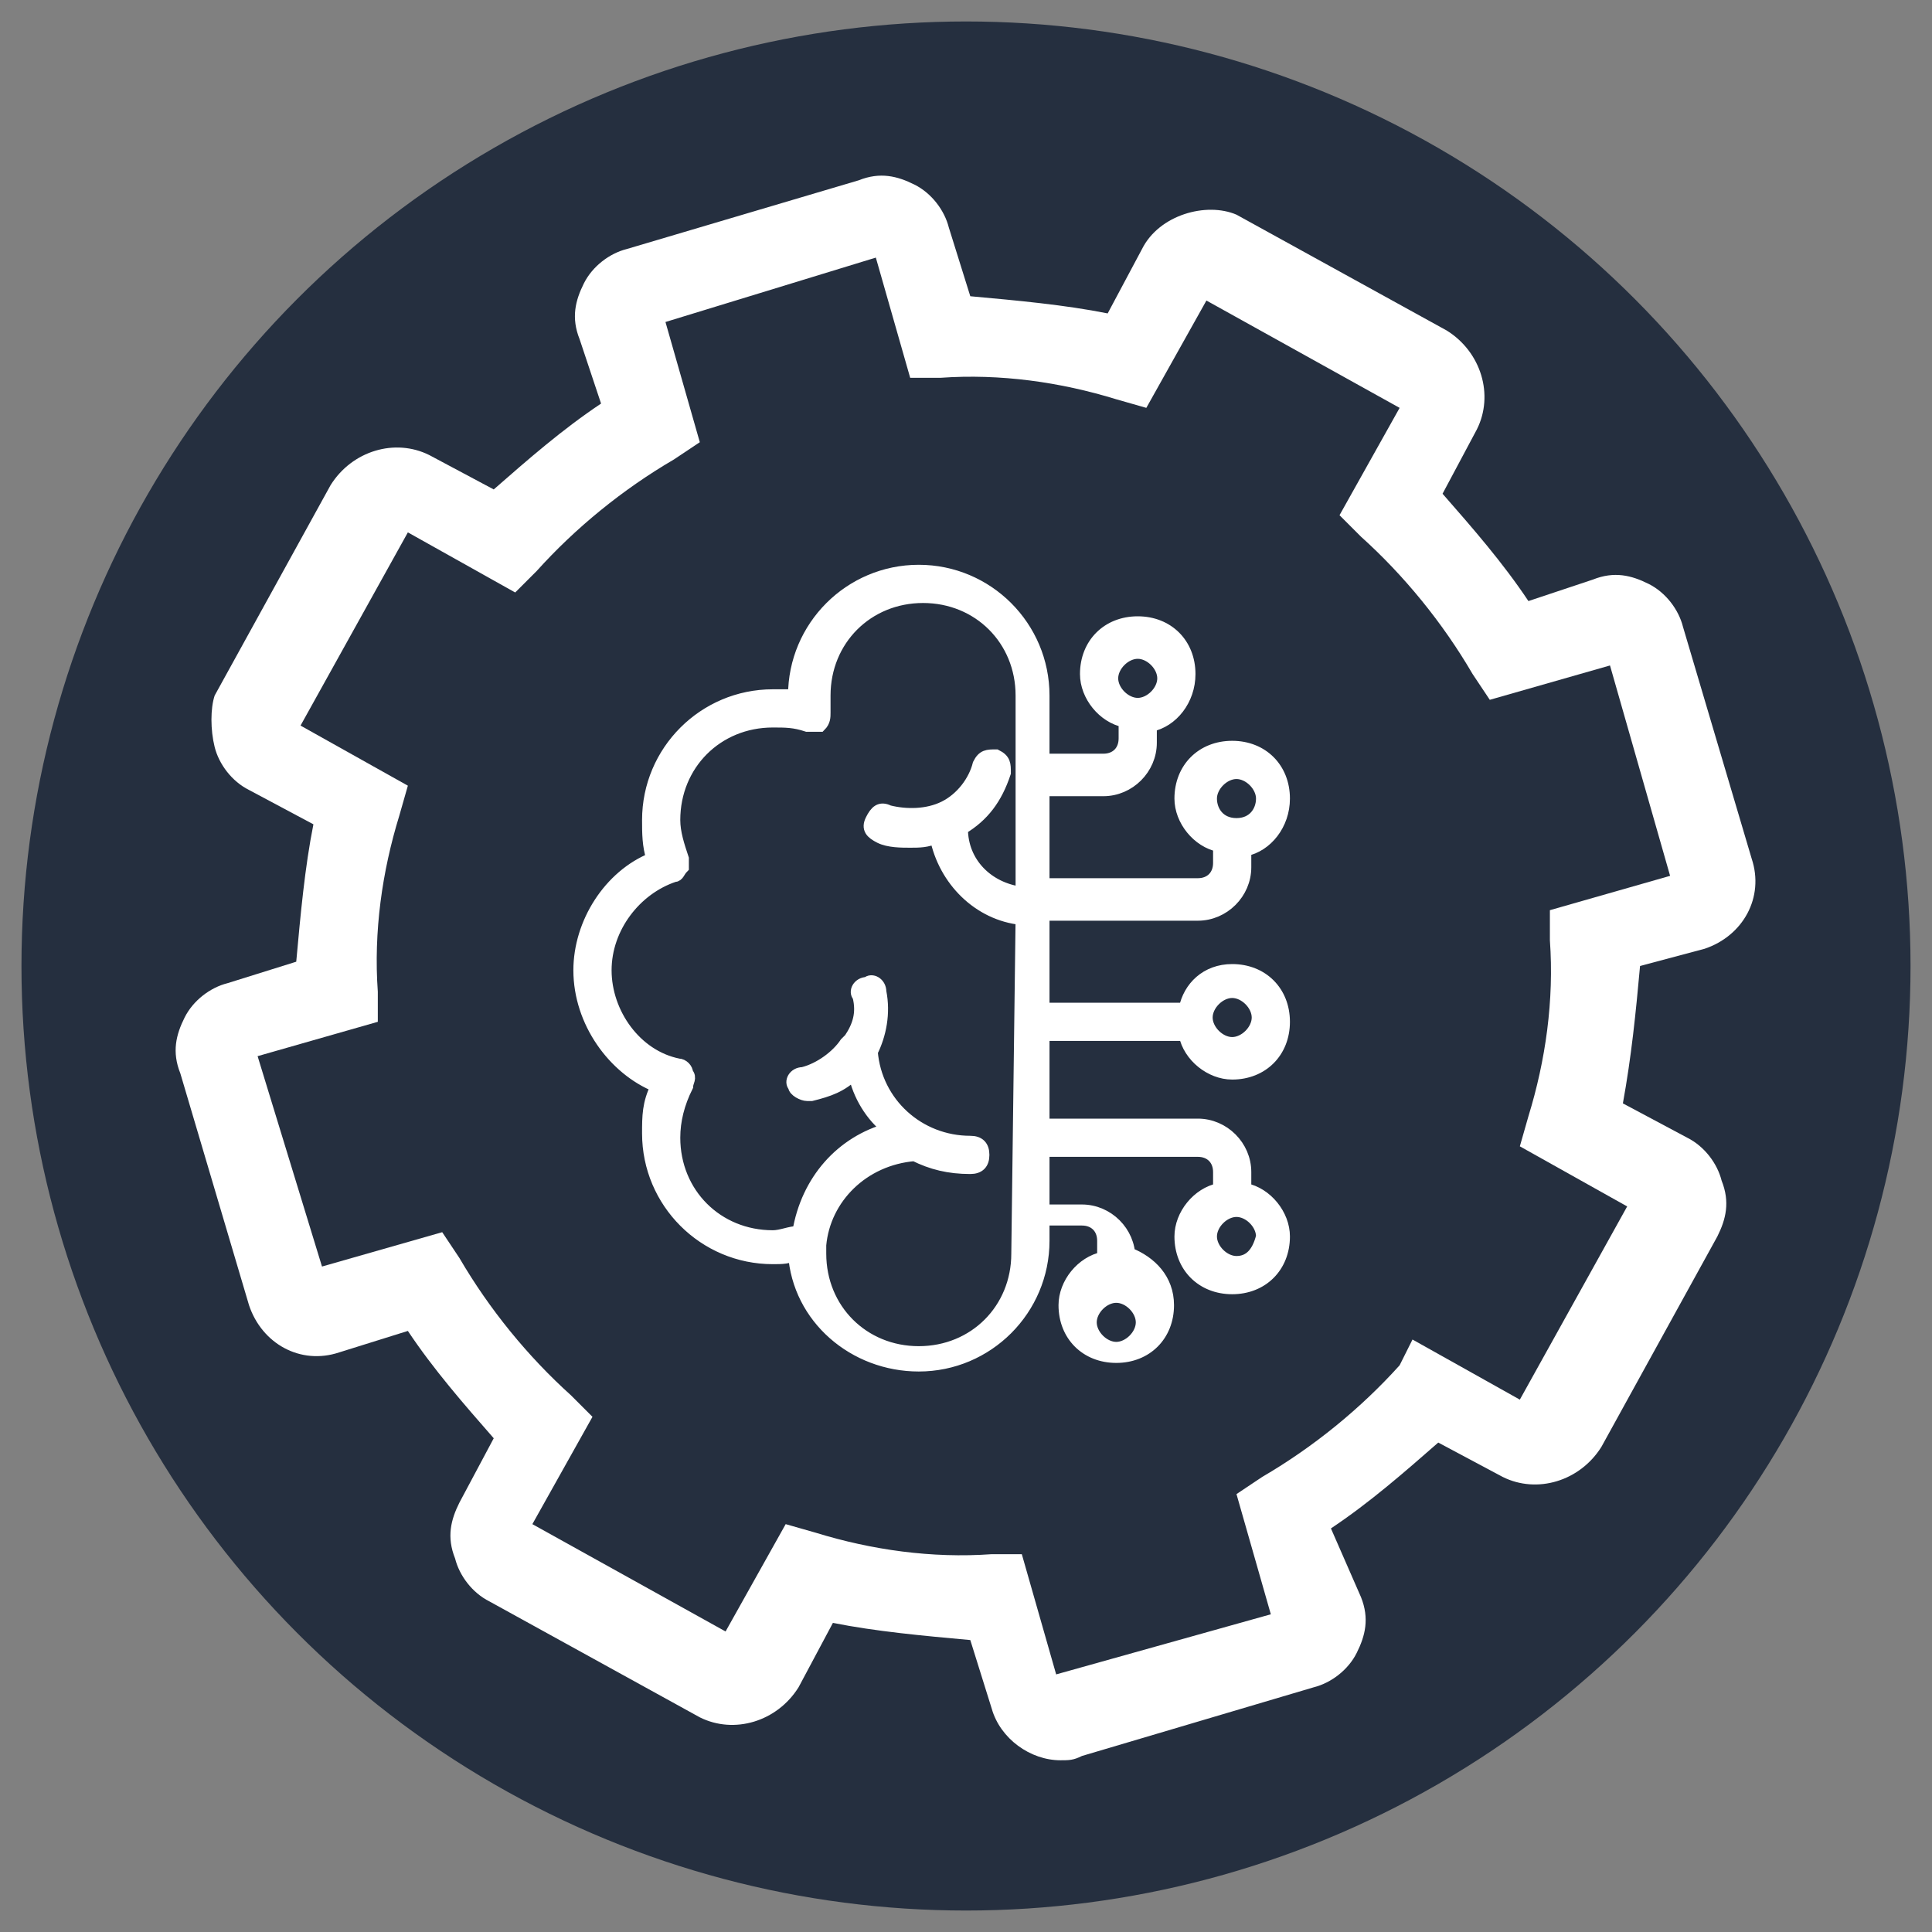
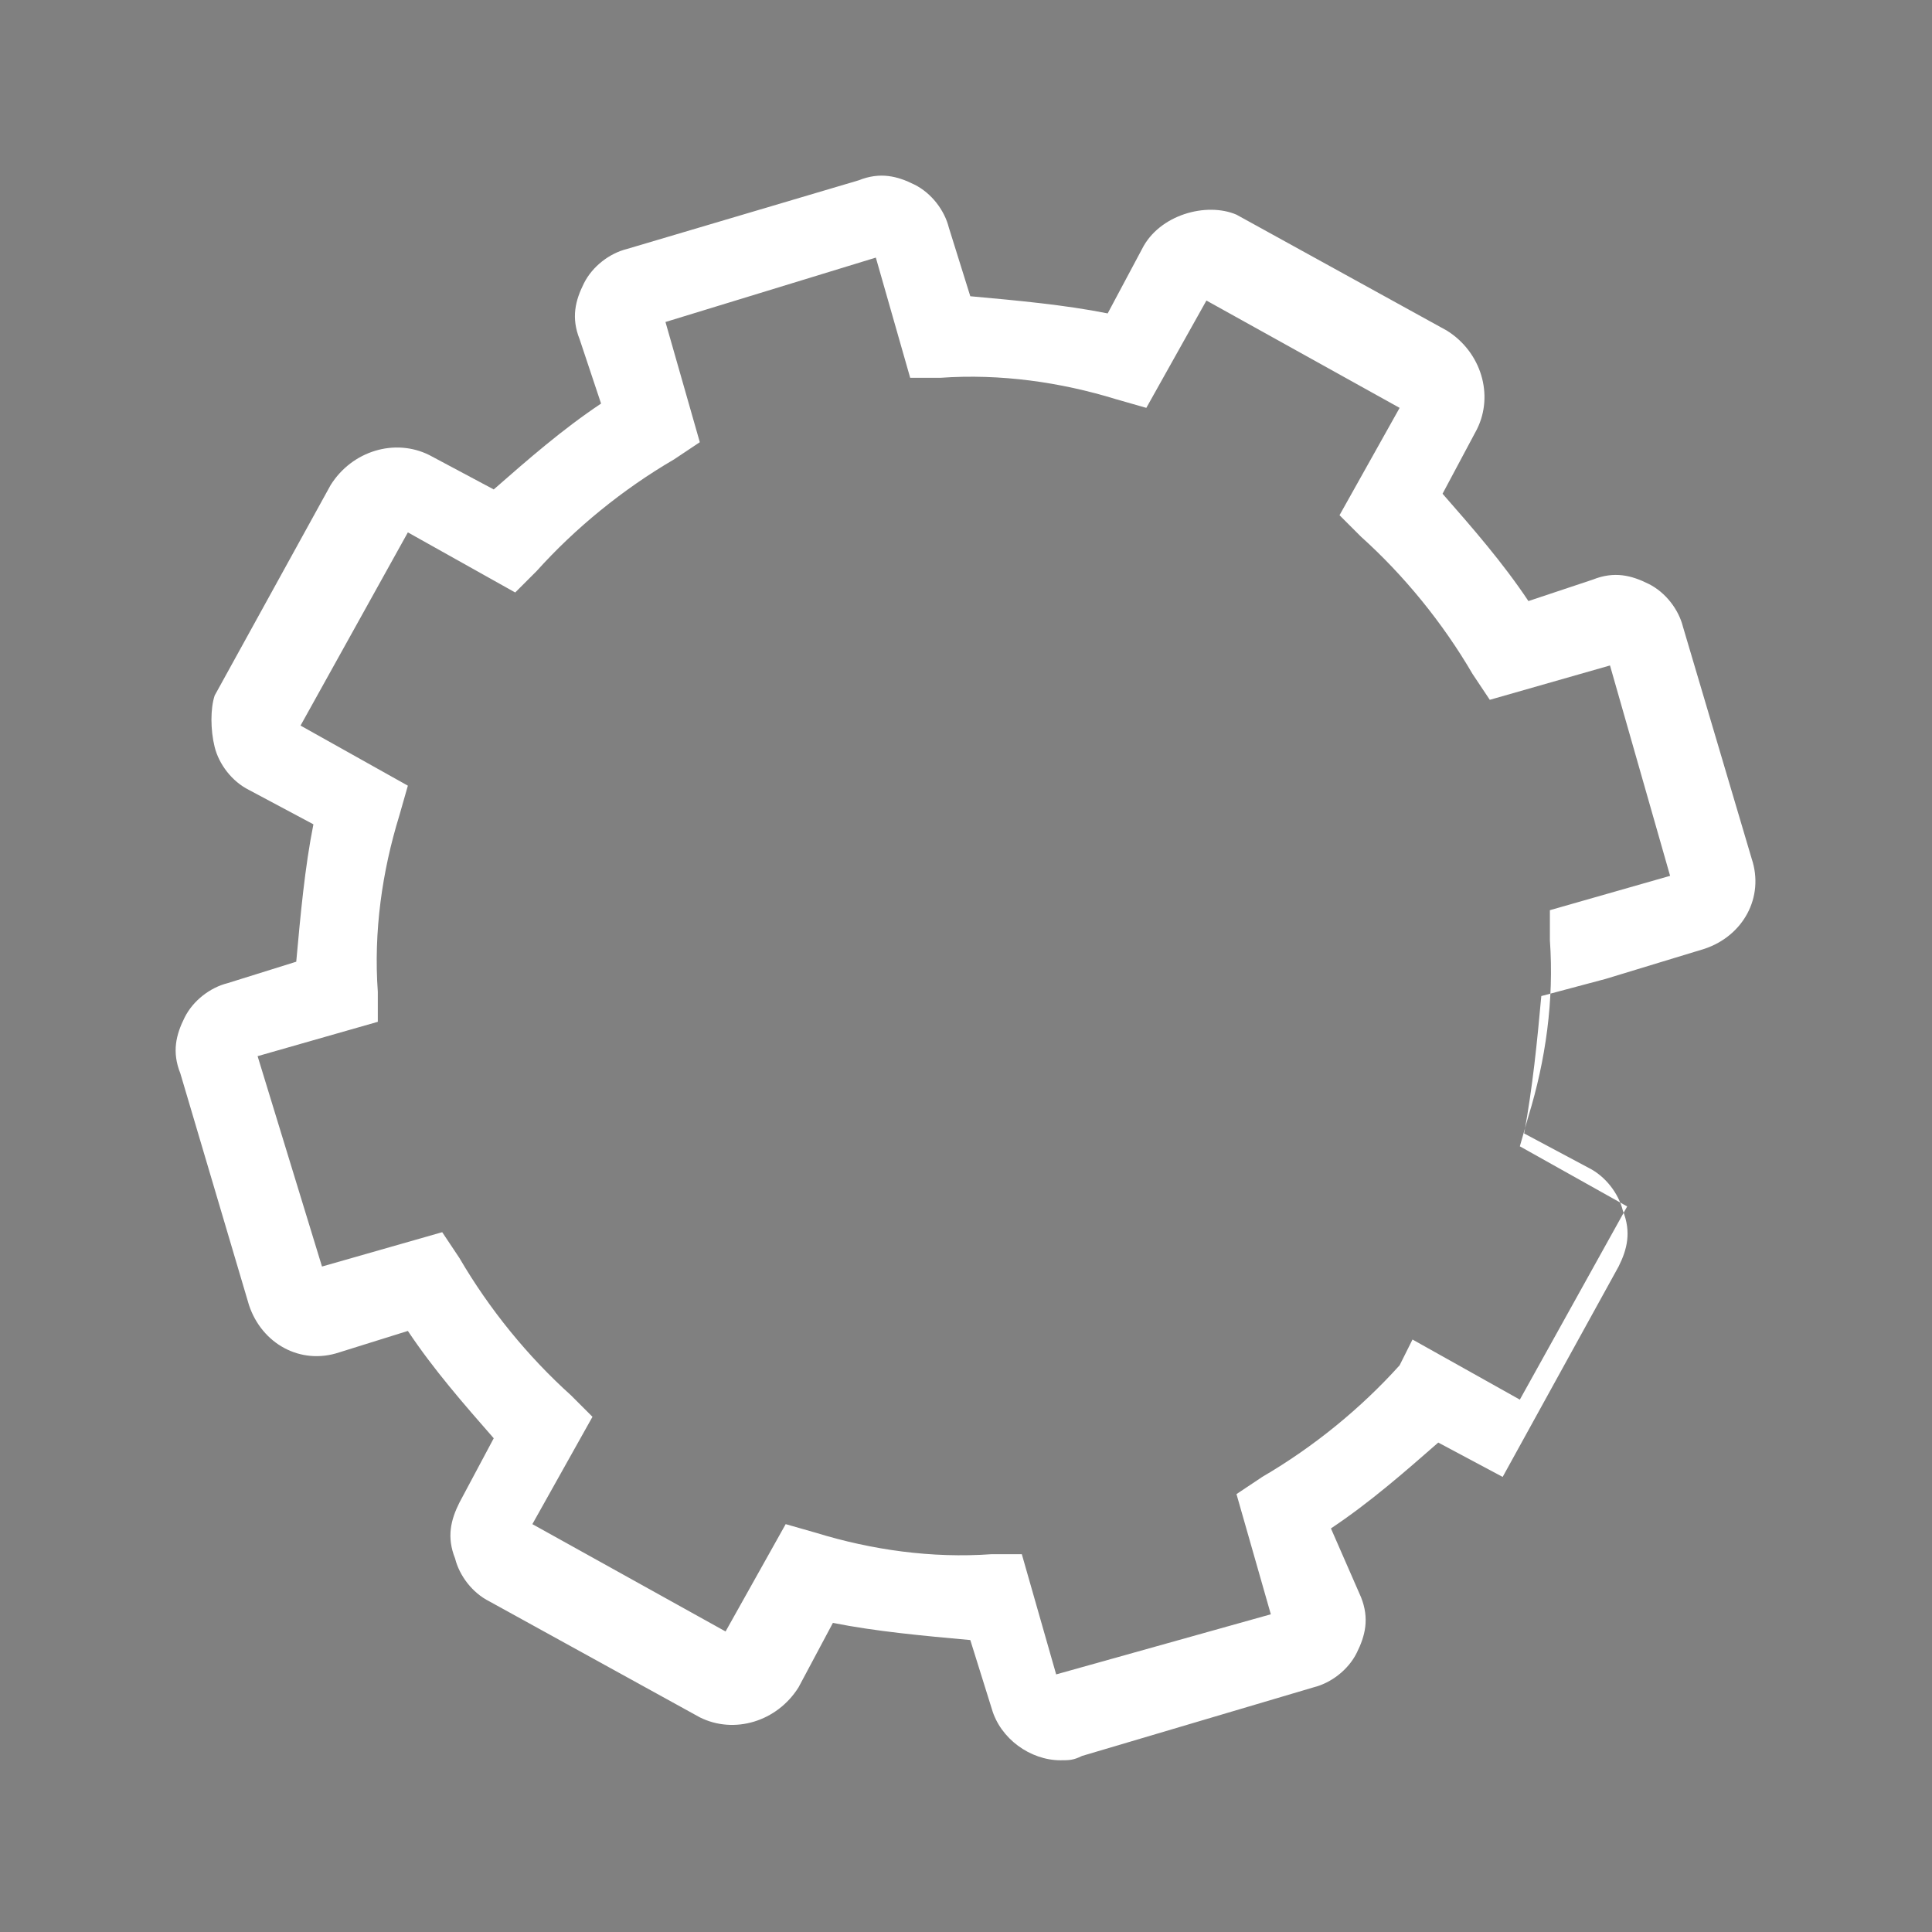
<svg xmlns="http://www.w3.org/2000/svg" viewBox="0 0 45 45" style="enable-background:new 0 0 45 45" xml:space="preserve">
  <rect x="0" y="0" width="45" height="45" fill="#808080" stroke="none" />
-   <circle cx="22.5" cy="22.5" r="22" style="fill:#252f3f" />
-   <path d="M39.7 22.1c.9-.3 1.4-1.2 1.1-2.1l-1.6-5.4c-.1-.4-.4-.8-.8-1-.4-.2-.8-.3-1.3-.1l-1.5.5c-.6-.9-1.3-1.7-2-2.5l.8-1.5c.4-.8.1-1.8-.7-2.3L28.8 5c-.7-.3-1.8 0-2.2.8l-.8 1.5c-1-.2-2.1-.3-3.2-.4l-.5-1.6c-.1-.4-.4-.8-.8-1s-.8-.3-1.3-.1l-5.4 1.6c-.4.1-.8.4-1 .8s-.3.8-.1 1.3l.5 1.5c-.9.6-1.7 1.3-2.5 2l-1.5-.8c-.8-.4-1.8-.1-2.3.7L5 16.2c-.1.3-.1.8 0 1.2s.4.8.8 1l1.5.8c-.2 1-.3 2.1-.4 3.2l-1.6.5c-.4.1-.8.4-1 .8s-.3.8-.1 1.3l1.6 5.4c.3.9 1.2 1.4 2.1 1.1l1.6-.5c.6.9 1.3 1.7 2 2.5l-.8 1.5c-.2.4-.3.8-.1 1.3.1.4.4.8.8 1l4.9 2.7c.8.4 1.8.1 2.3-.7l.8-1.5c1 .2 2.1.3 3.2.4l.5 1.6c.2.7.9 1.2 1.6 1.2.2 0 .3 0 .5-.1l5.4-1.6c.4-.1.8-.4 1-.8.2-.4.3-.8.1-1.3l-.7-1.6c.9-.6 1.7-1.3 2.5-2l1.5.8c.8.4 1.8.1 2.3-.7l2.7-4.9c.2-.4.3-.8.1-1.3-.1-.4-.4-.8-.8-1l-1.5-.8c.2-1.1.3-2.1.4-3.2l1.5-.4zm-7.1 9.7c-.9 1-2 1.9-3.2 2.6l-.6.4.8 2.8-5 1.4-.8-2.8h-.7c-1.4.1-2.8-.1-4.1-.5l-.7-.2-1.4 2.5-4.5-2.5 1.4-2.5-.5-.5c-1-.9-1.9-2-2.6-3.2l-.4-.6-2.8.8L6 24.6l2.8-.8v-.7c-.1-1.4.1-2.8.5-4.1l.2-.7L7 16.9l2.5-4.5 2.5 1.4.5-.5c.9-1 2-1.9 3.2-2.6l.6-.4-.8-2.8L20.4 6l.8 2.8h.7c1.4-.1 2.8.1 4.1.5l.7.2L28.1 7l4.5 2.5-1.4 2.5.5.5c1 .9 1.9 2 2.6 3.2l.4.6 2.8-.8 1.4 4.9-2.8.8v.7c.1 1.4-.1 2.8-.5 4.1l-.2.7 2.5 1.4-2.5 4.5-2.5-1.4-.3.6z" style="fill:#fff" />
-   <path d="M29 27.7v-.4c0-.6-.5-1.1-1.1-1.1h-3.6v-2.1h3.3c.1.5.6.9 1.1.9.7 0 1.2-.5 1.2-1.2s-.5-1.2-1.2-1.2c-.6 0-1 .4-1.1.9h-3.3v-2.2h3.6c.6 0 1.1-.5 1.1-1.1v-.4c.5-.1.9-.6.9-1.2 0-.7-.5-1.2-1.2-1.2s-1.2.5-1.2 1.2c0 .5.4 1 .9 1.1v.4c0 .3-.2.5-.5.5h-3.6v-2.2h1.4c.6 0 1.1-.5 1.1-1.1v-.4c.5-.1.9-.6.9-1.2 0-.7-.5-1.2-1.2-1.2s-1.2.5-1.2 1.2c0 .5.4 1 .9 1.1v.4c0 .3-.2.5-.5.5h-1.4v-1.5c0-1.6-1.3-2.9-2.9-2.9s-2.9 1.3-2.9 2.9H18c-1.6 0-2.9 1.3-2.9 2.9 0 .3 0 .6.1.9-1 .4-1.7 1.5-1.7 2.6 0 1.2.8 2.3 1.8 2.7-.2.4-.2.7-.2 1.1 0 1.6 1.3 2.9 2.9 2.9.2 0 .4 0 .5-.1.1 1.5 1.4 2.6 2.9 2.6 1.6 0 2.9-1.3 2.9-2.9v-.5h.9c.3 0 .5.2.5.5v.4c-.5.1-.9.6-.9 1.1 0 .7.5 1.2 1.2 1.2s1.2-.5 1.2-1.2c0-.6-.4-1-.9-1.2v.1c0-.6-.5-1.1-1.1-1.1h-.9v-1.4h3.6c.3 0 .5.2.5.5v.4c-.5.1-.9.6-.9 1.1 0 .7.5 1.2 1.2 1.2s1.2-.5 1.2-1.2c0-.5-.4-1-.9-1.1zm-.3-4.6c.3 0 .6.3.6.6s-.3.6-.6.6-.6-.3-.6-.6.3-.6.6-.6zm-.5-4.5c0-.3.3-.6.6-.6s.6.3.6.6-.2.6-.6.6c-.4 0-.6-.3-.6-.6zm-2.3-2.8c0-.3.3-.6.6-.6s.6.3.6.6-.3.6-.6.6-.6-.3-.6-.6zm.7 15c0 .3-.3.6-.6.6s-.6-.3-.6-.6.3-.6.6-.6.6.3.6.6zm-2.9-1.6c0 1.3-1 2.3-2.3 2.3s-2.3-1-2.3-2.3V29c.1-1.1 1-2 2.2-2.1.4.2.8.3 1.3.3.2 0 .3-.1.3-.3s-.1-.3-.3-.3c-1.2 0-2.2-.9-2.3-2.1.2-.4.3-.9.2-1.4 0-.2-.2-.3-.3-.2-.2 0-.3.2-.2.3.1.4 0 .7-.2 1l-.1.1c-.2.3-.6.6-1 .7-.2 0-.3.2-.2.3 0 .1.2.2.3.2h.1c.4-.1.7-.2 1-.5.1.5.4 1 .8 1.3-1.1.3-1.9 1.2-2.1 2.4-.2 0-.4.1-.6.1-1.3 0-2.3-1-2.3-2.3 0-.4.1-.8.3-1.2 0-.1.1-.2 0-.3 0-.1-.1-.2-.2-.2-1-.2-1.7-1.2-1.7-2.2s.7-1.9 1.6-2.2c.1 0 .1-.1.2-.2V20c-.1-.3-.2-.6-.2-.9 0-1.3 1-2.3 2.3-2.3.3 0 .5 0 .8.1h.3c.1-.1.1-.2.1-.3v-.4c0-1.3 1-2.3 2.3-2.3s2.3 1 2.3 2.3v4.6c-.8-.1-1.4-.7-1.4-1.5.5-.3.8-.7 1-1.3 0-.2 0-.3-.2-.4-.2 0-.3 0-.4.2-.1.4-.4.8-.8 1s-.9.2-1.3.1c-.2-.1-.3 0-.4.2s0 .3.2.4.5.1.7.1.4 0 .6-.1c.2 1 1 1.8 2 1.9l-.1 7.8zm5.1.2c-.3 0-.6-.3-.6-.6s.3-.6.6-.6.6.3.6.6c-.1.4-.3.6-.6.6z" style="fill:#fff;stroke:#fff;stroke-width:.29;stroke-miterlimit:10" />
+   <path d="M39.7 22.1c.9-.3 1.4-1.2 1.1-2.1l-1.6-5.4c-.1-.4-.4-.8-.8-1-.4-.2-.8-.3-1.3-.1l-1.5.5c-.6-.9-1.3-1.7-2-2.5l.8-1.5c.4-.8.1-1.8-.7-2.3L28.8 5c-.7-.3-1.8 0-2.2.8l-.8 1.5c-1-.2-2.1-.3-3.2-.4l-.5-1.6c-.1-.4-.4-.8-.8-1s-.8-.3-1.3-.1l-5.4 1.6c-.4.1-.8.4-1 .8s-.3.8-.1 1.3l.5 1.5c-.9.6-1.7 1.3-2.5 2l-1.5-.8c-.8-.4-1.8-.1-2.3.7L5 16.2c-.1.3-.1.8 0 1.2s.4.8.8 1l1.5.8c-.2 1-.3 2.1-.4 3.2l-1.6.5c-.4.1-.8.4-1 .8s-.3.8-.1 1.3l1.6 5.4c.3.9 1.2 1.4 2.1 1.1l1.6-.5c.6.9 1.3 1.7 2 2.5l-.8 1.5c-.2.4-.3.8-.1 1.3.1.4.4.8.8 1l4.9 2.7c.8.4 1.8.1 2.3-.7l.8-1.5c1 .2 2.1.3 3.2.4l.5 1.6c.2.7.9 1.2 1.6 1.2.2 0 .3 0 .5-.1l5.4-1.6c.4-.1.8-.4 1-.8.2-.4.3-.8.1-1.3l-.7-1.6c.9-.6 1.7-1.3 2.5-2l1.5.8l2.7-4.9c.2-.4.3-.8.1-1.3-.1-.4-.4-.8-.8-1l-1.5-.8c.2-1.1.3-2.1.4-3.2l1.5-.4zm-7.1 9.7c-.9 1-2 1.9-3.2 2.6l-.6.4.8 2.8-5 1.4-.8-2.8h-.7c-1.4.1-2.8-.1-4.1-.5l-.7-.2-1.4 2.5-4.5-2.5 1.4-2.5-.5-.5c-1-.9-1.9-2-2.6-3.2l-.4-.6-2.8.8L6 24.6l2.8-.8v-.7c-.1-1.4.1-2.8.5-4.1l.2-.7L7 16.9l2.5-4.5 2.5 1.4.5-.5c.9-1 2-1.9 3.2-2.6l.6-.4-.8-2.8L20.4 6l.8 2.8h.7c1.4-.1 2.8.1 4.1.5l.7.2L28.1 7l4.5 2.5-1.4 2.5.5.5c1 .9 1.9 2 2.6 3.2l.4.6 2.8-.8 1.4 4.9-2.8.8v.7c.1 1.4-.1 2.8-.5 4.1l-.2.7 2.5 1.4-2.5 4.5-2.5-1.4-.3.6z" style="fill:#fff" />
</svg>